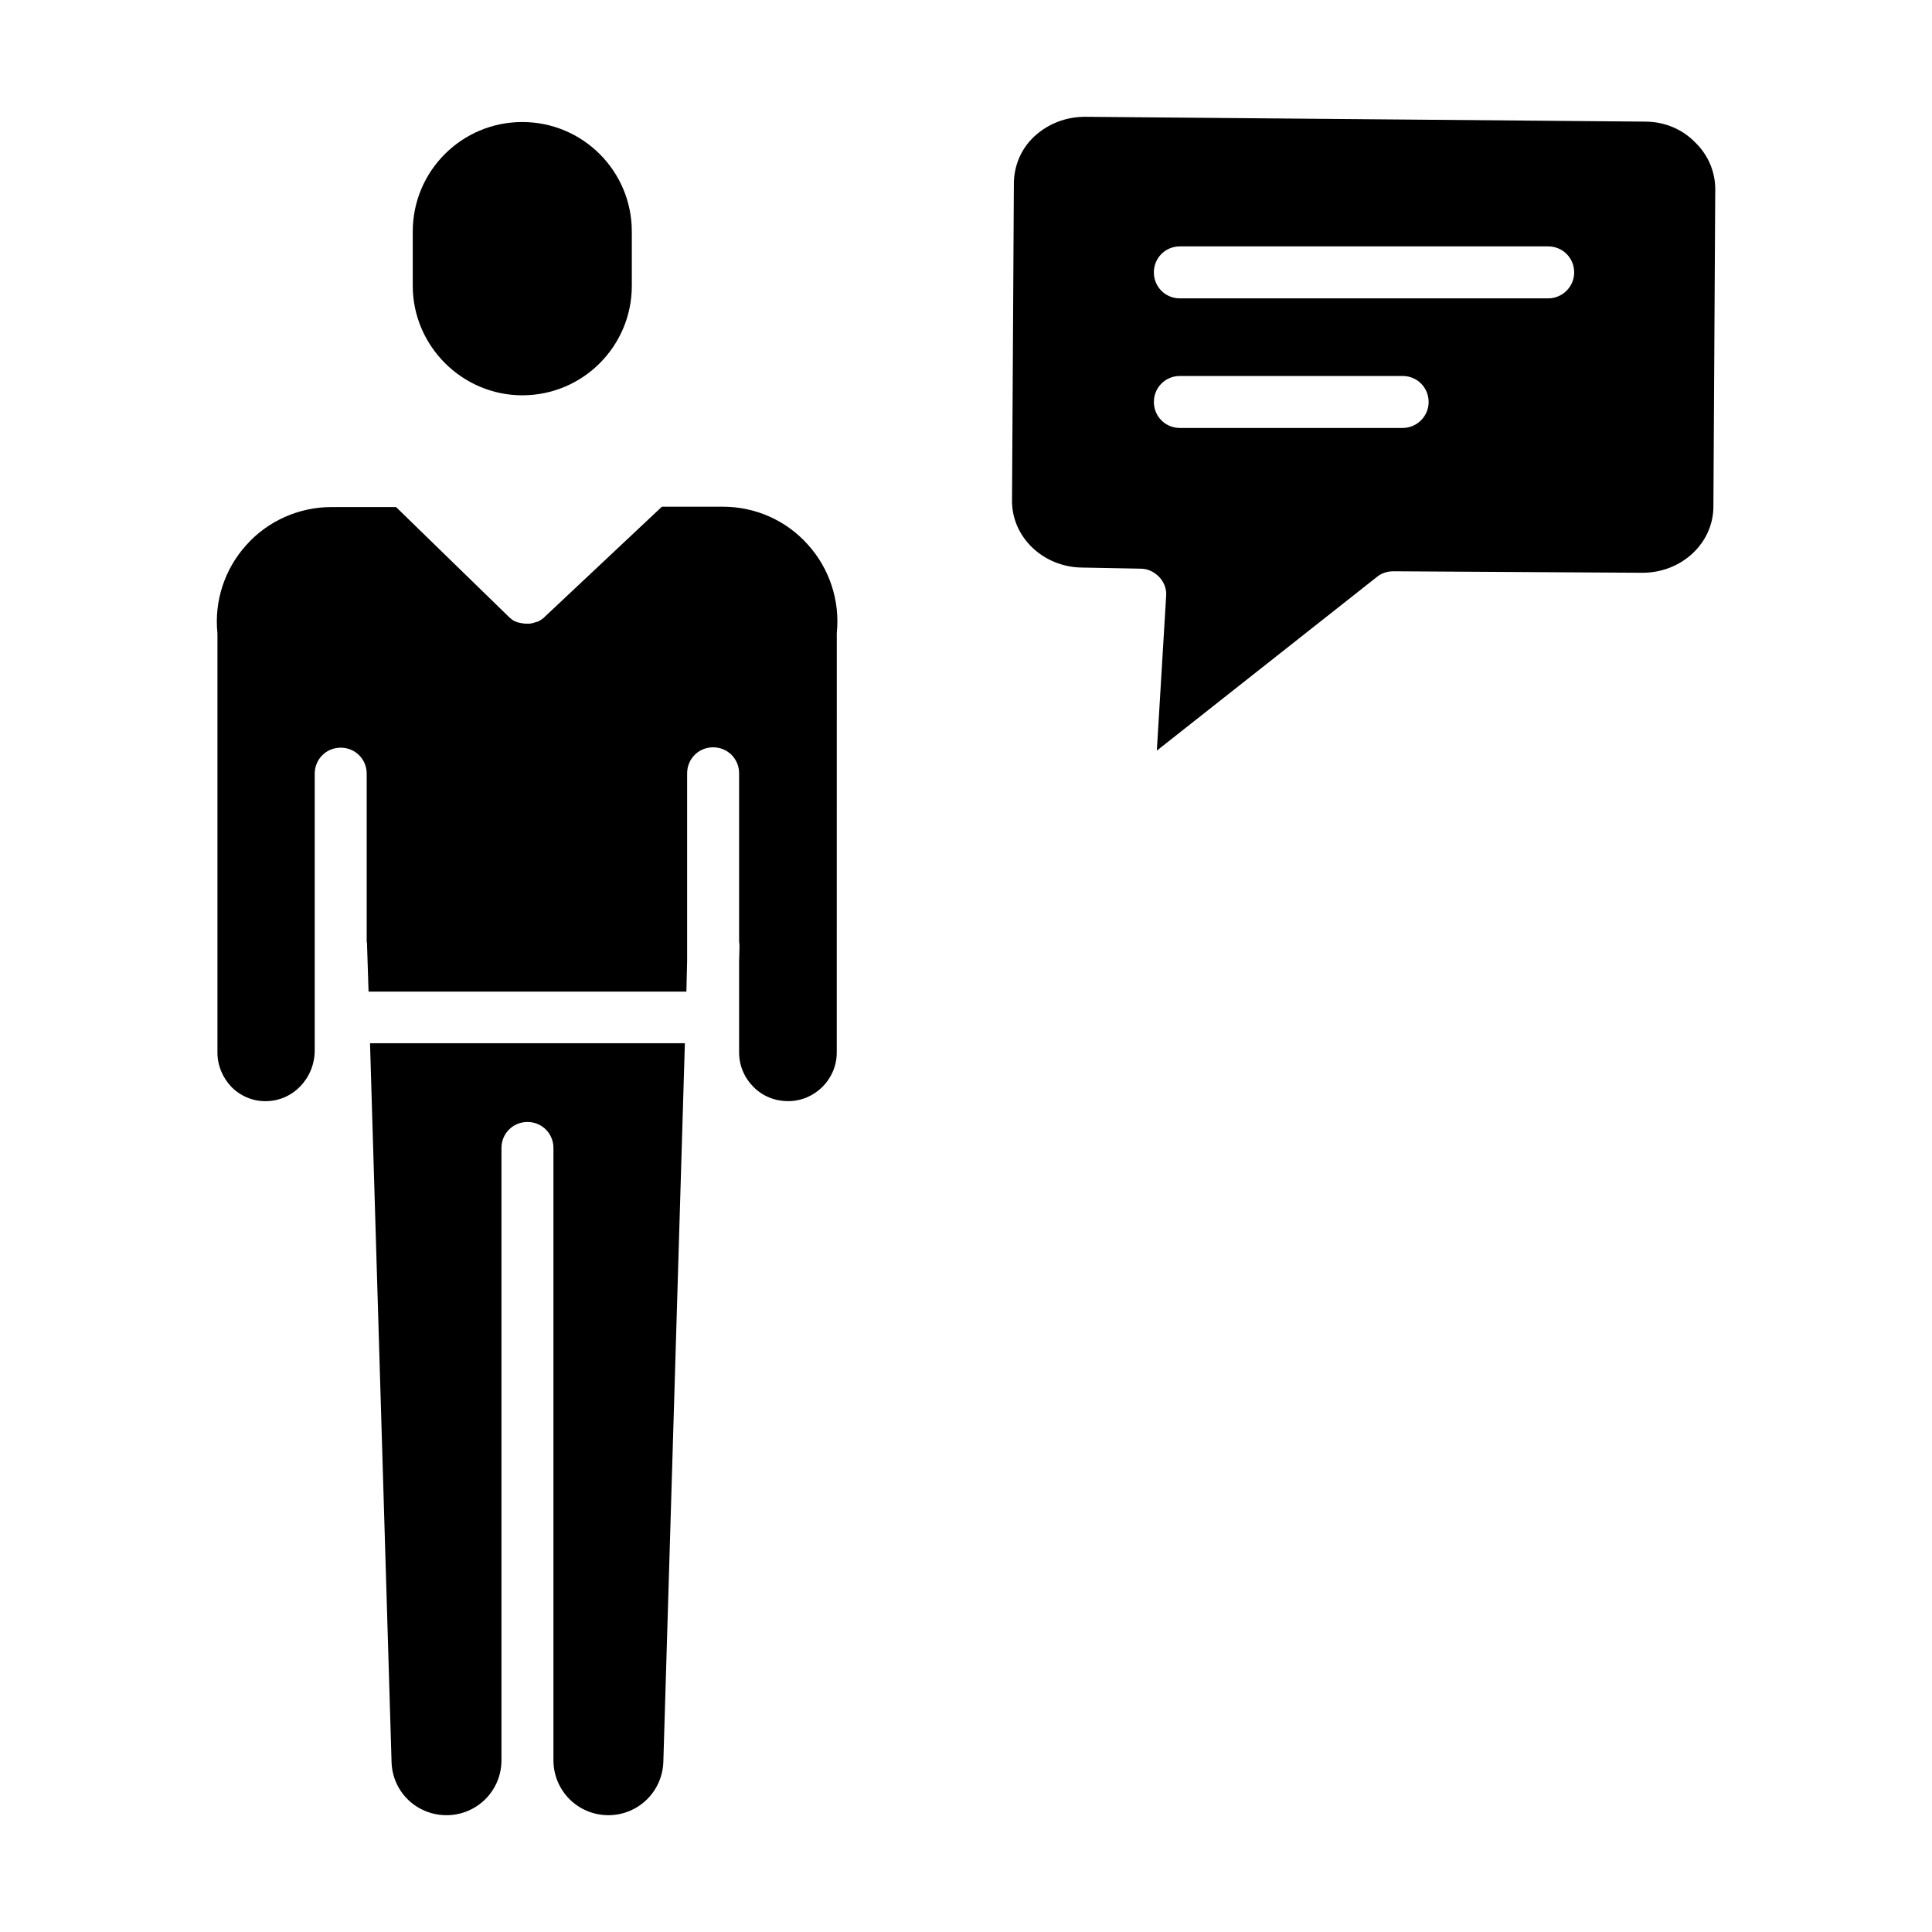
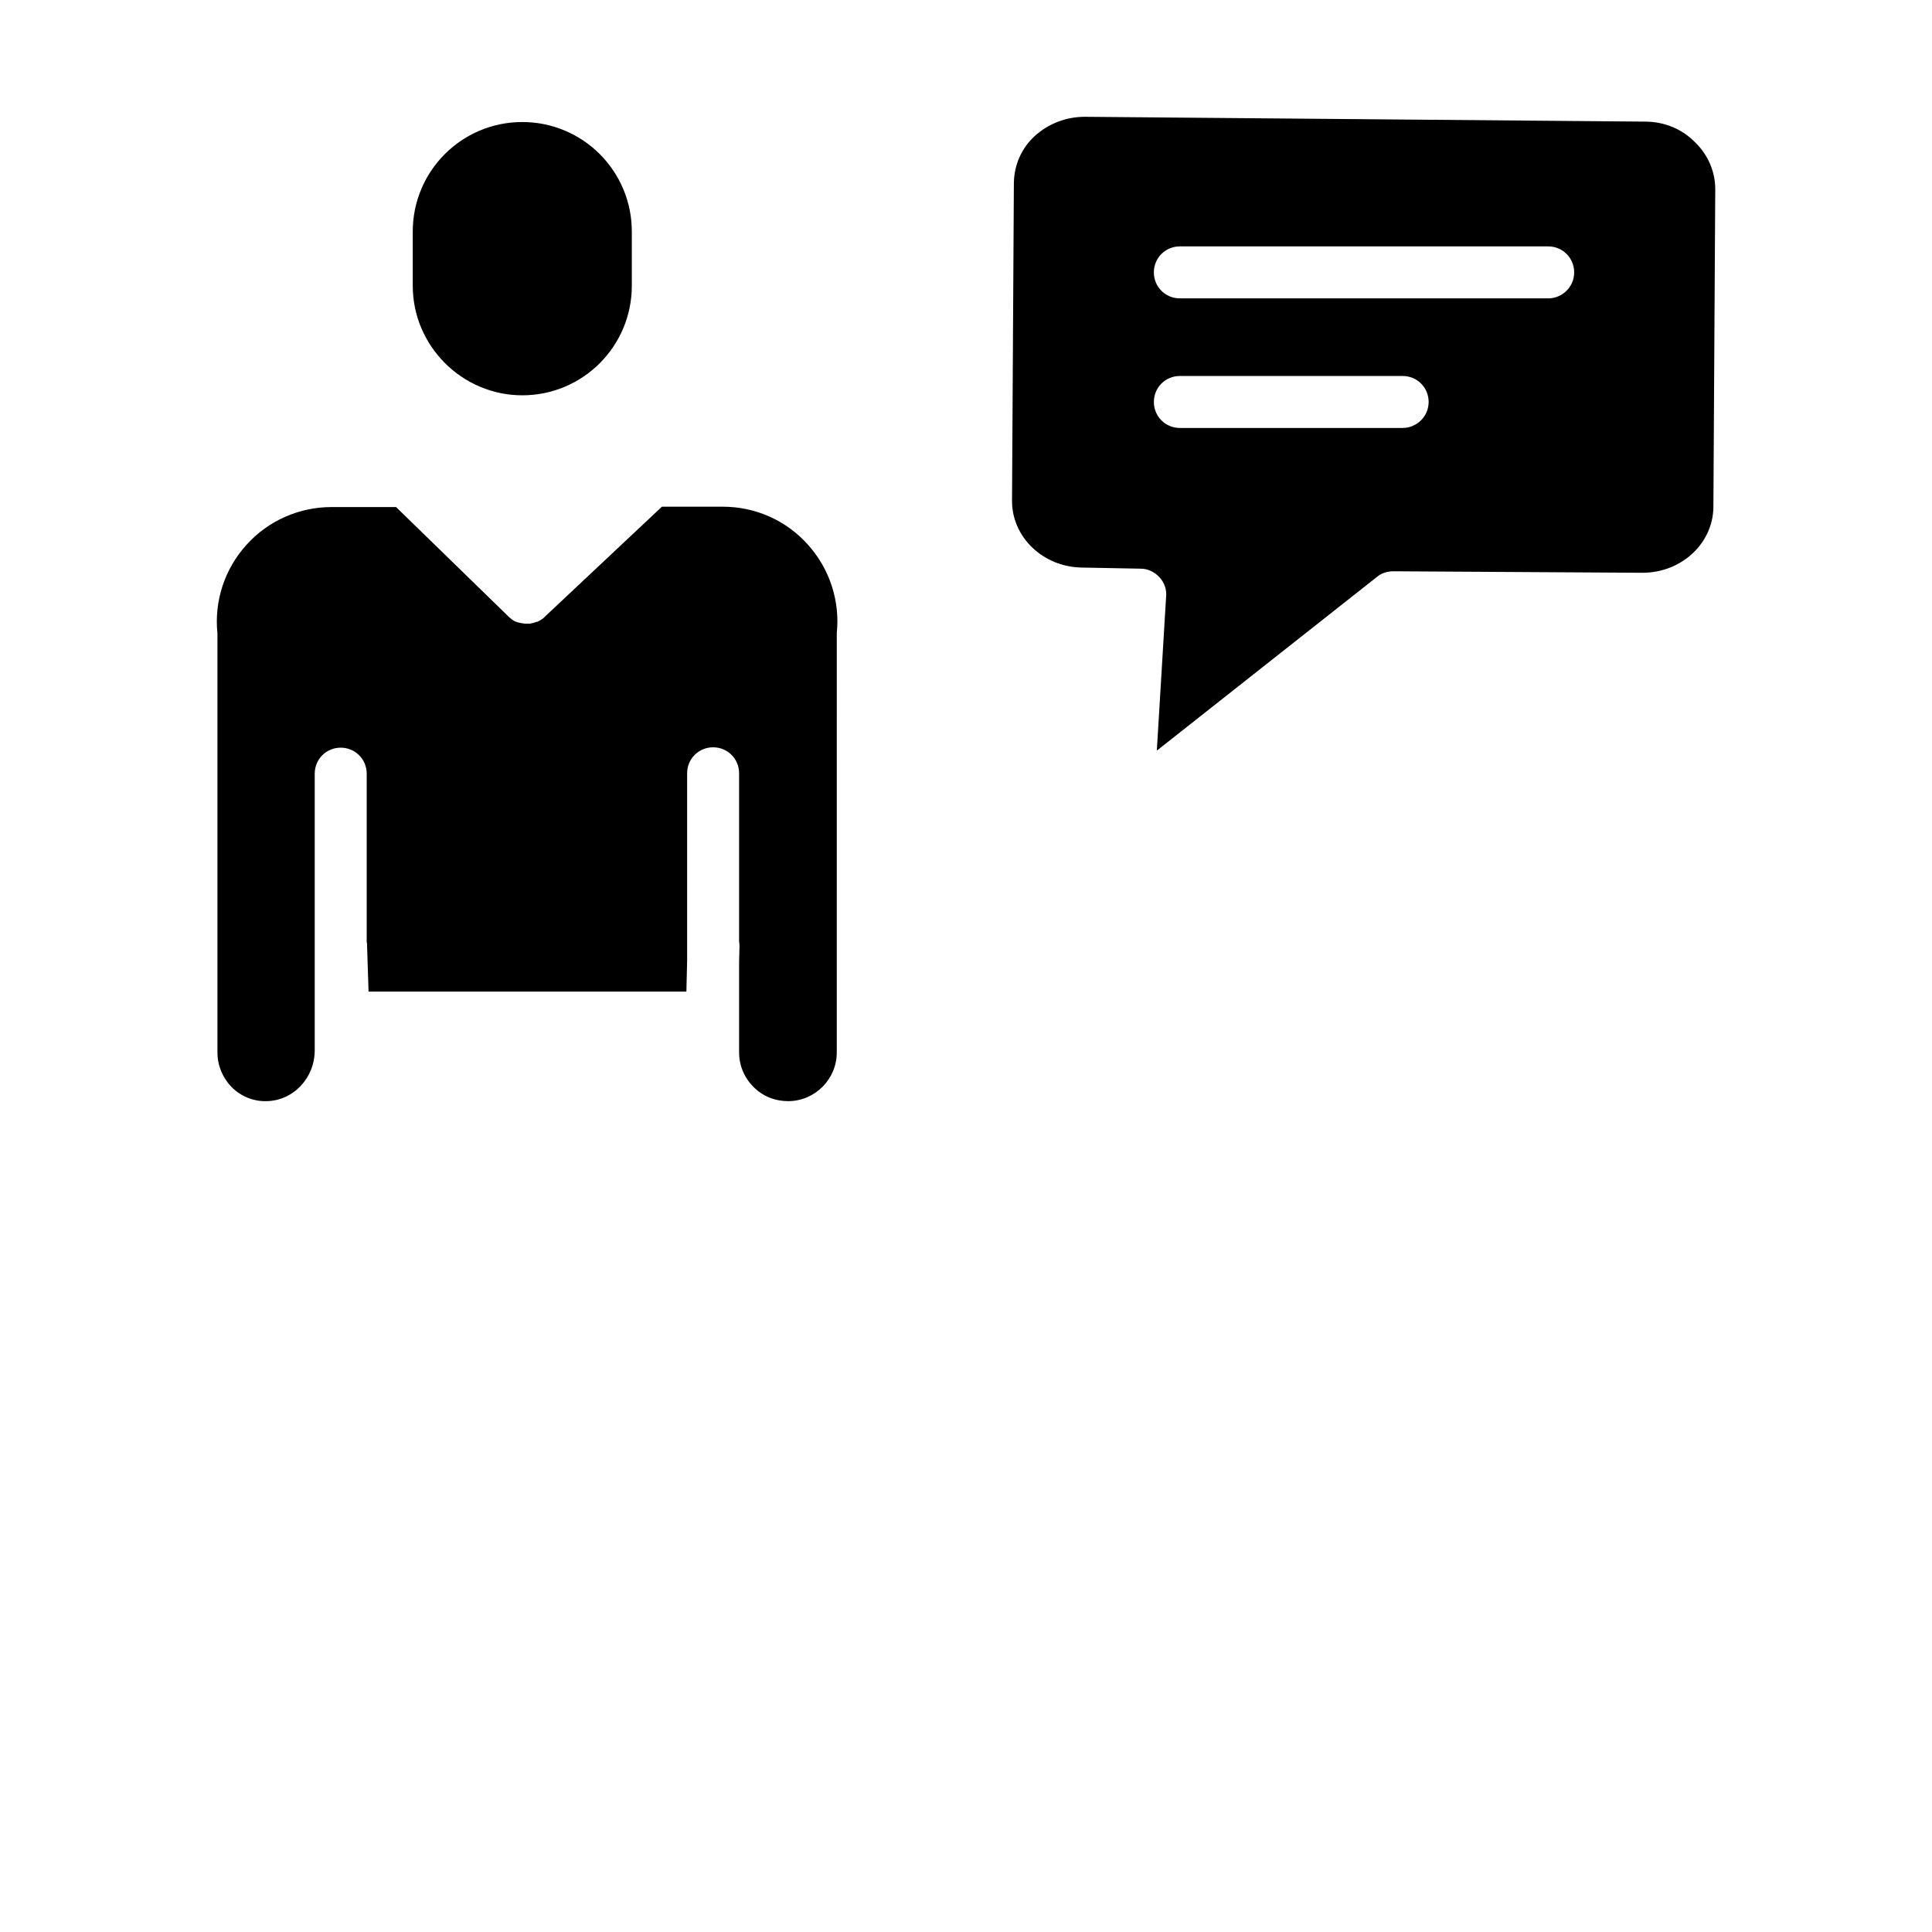
<svg xmlns="http://www.w3.org/2000/svg" fill="#000000" width="800px" height="800px" version="1.1" viewBox="144 144 512 512">
  <g>
    <path d="m282.41 248.76c16.039 0 29.027-12.988 29.027-29.027v-14.367c0-16.039-12.988-29.027-29.027-29.027-16.039 0-29.027 12.988-29.027 29.027v14.367c0 15.941 13.086 29.027 29.027 29.027z" />
    <path d="m335.55 278.28h-16.137l-30.996 29.125-0.195 0.195c-0.098 0.098-0.098 0.098-0.195 0.195-0.492 0.395-0.984 0.688-1.574 0.984h-0.098-0.098c-0.297 0.098-0.59 0.195-0.887 0.297-0.297 0.098-0.59 0.098-0.887 0.195h-0.195-0.887-0.098c-0.297 0-0.492 0-0.789-0.098h-0.195c-0.297-0.098-0.59-0.098-0.887-0.195h-0.098c-0.297-0.098-0.492-0.195-0.789-0.297-0.098 0-0.098-0.098-0.195-0.098-0.297-0.098-0.492-0.297-0.789-0.492-0.195-0.195-0.492-0.395-0.688-0.59l-0.098-0.098-29.816-29.027h-17.125c-8.562 0-16.828 3.641-22.535 10.035-5.805 6.394-8.562 14.957-7.676 23.418v0.688 110.41c0 3.445 1.379 6.691 3.738 9.152 2.461 2.461 5.805 3.836 9.25 3.738 7.086-0.098 12.793-6.102 12.793-13.48v-73.309c0-3.836 3.051-6.887 6.887-6.887 3.836 0 6.887 3.051 6.887 6.887v44.574c0.098 0.297 0.098 0.688 0.098 0.984l0.395 12.203h84.23l0.195-8.266v-49.594c0-3.836 3.051-6.887 6.887-6.887 3.836 0 6.887 3.051 6.887 6.887v44.574c0.098 0.492 0.098 0.984 0.098 1.477l-0.098 3.836v24.109c0 3.445 1.379 6.691 3.836 9.152 2.461 2.461 5.707 3.738 9.152 3.738 7.086 0 12.891-5.805 12.891-12.891l0.008-110.5v-0.688c0.887-8.562-1.969-17.121-7.676-23.418-5.707-6.398-13.871-10.039-22.531-10.039z" />
-     <path d="m247.77 611.07c0.297 7.871 6.691 13.973 14.562 13.973 8.07 0 14.562-6.496 14.562-14.562v-162.26c0-3.836 3.051-6.887 6.887-6.887 3.836 0 6.887 3.051 6.887 6.887v162.26c0 8.07 6.496 14.562 14.562 14.562 7.871 0 14.27-6.199 14.562-14.07l5.707-190.5h-83.438z" />
    <path d="m579.97 176.23-148.29-1.277h-0.195c-5.019 0-9.742 1.871-13.285 5.117-3.543 3.246-5.41 7.676-5.512 12.301l-0.492 84.23c-0.098 9.742 8.266 17.711 18.598 17.809l15.547 0.297c1.871 0 3.641 0.887 4.922 2.262 1.277 1.379 1.969 3.246 1.77 5.117l-2.461 40.836 58.352-46.051c1.18-0.984 2.754-1.477 4.328-1.477l65.828 0.395h0.195c10.332 0 18.695-7.773 18.793-17.418l0.492-84.23c0-4.625-1.871-9.055-5.312-12.398-3.438-3.543-8.16-5.512-13.277-5.512zm-64.254 81.184h-59.039c-3.836 0-6.887-3.051-6.887-6.887s3.051-6.887 6.887-6.887h59.039c3.836 0 6.887 3.051 6.887 6.887s-3.148 6.887-6.887 6.887zm38.57-34.344h-97.613c-3.836 0-6.887-3.051-6.887-6.887s3.051-6.887 6.887-6.887h97.613c3.836 0 6.887 3.051 6.887 6.887 0.004 3.836-3.144 6.887-6.887 6.887z" />
  </g>
</svg>